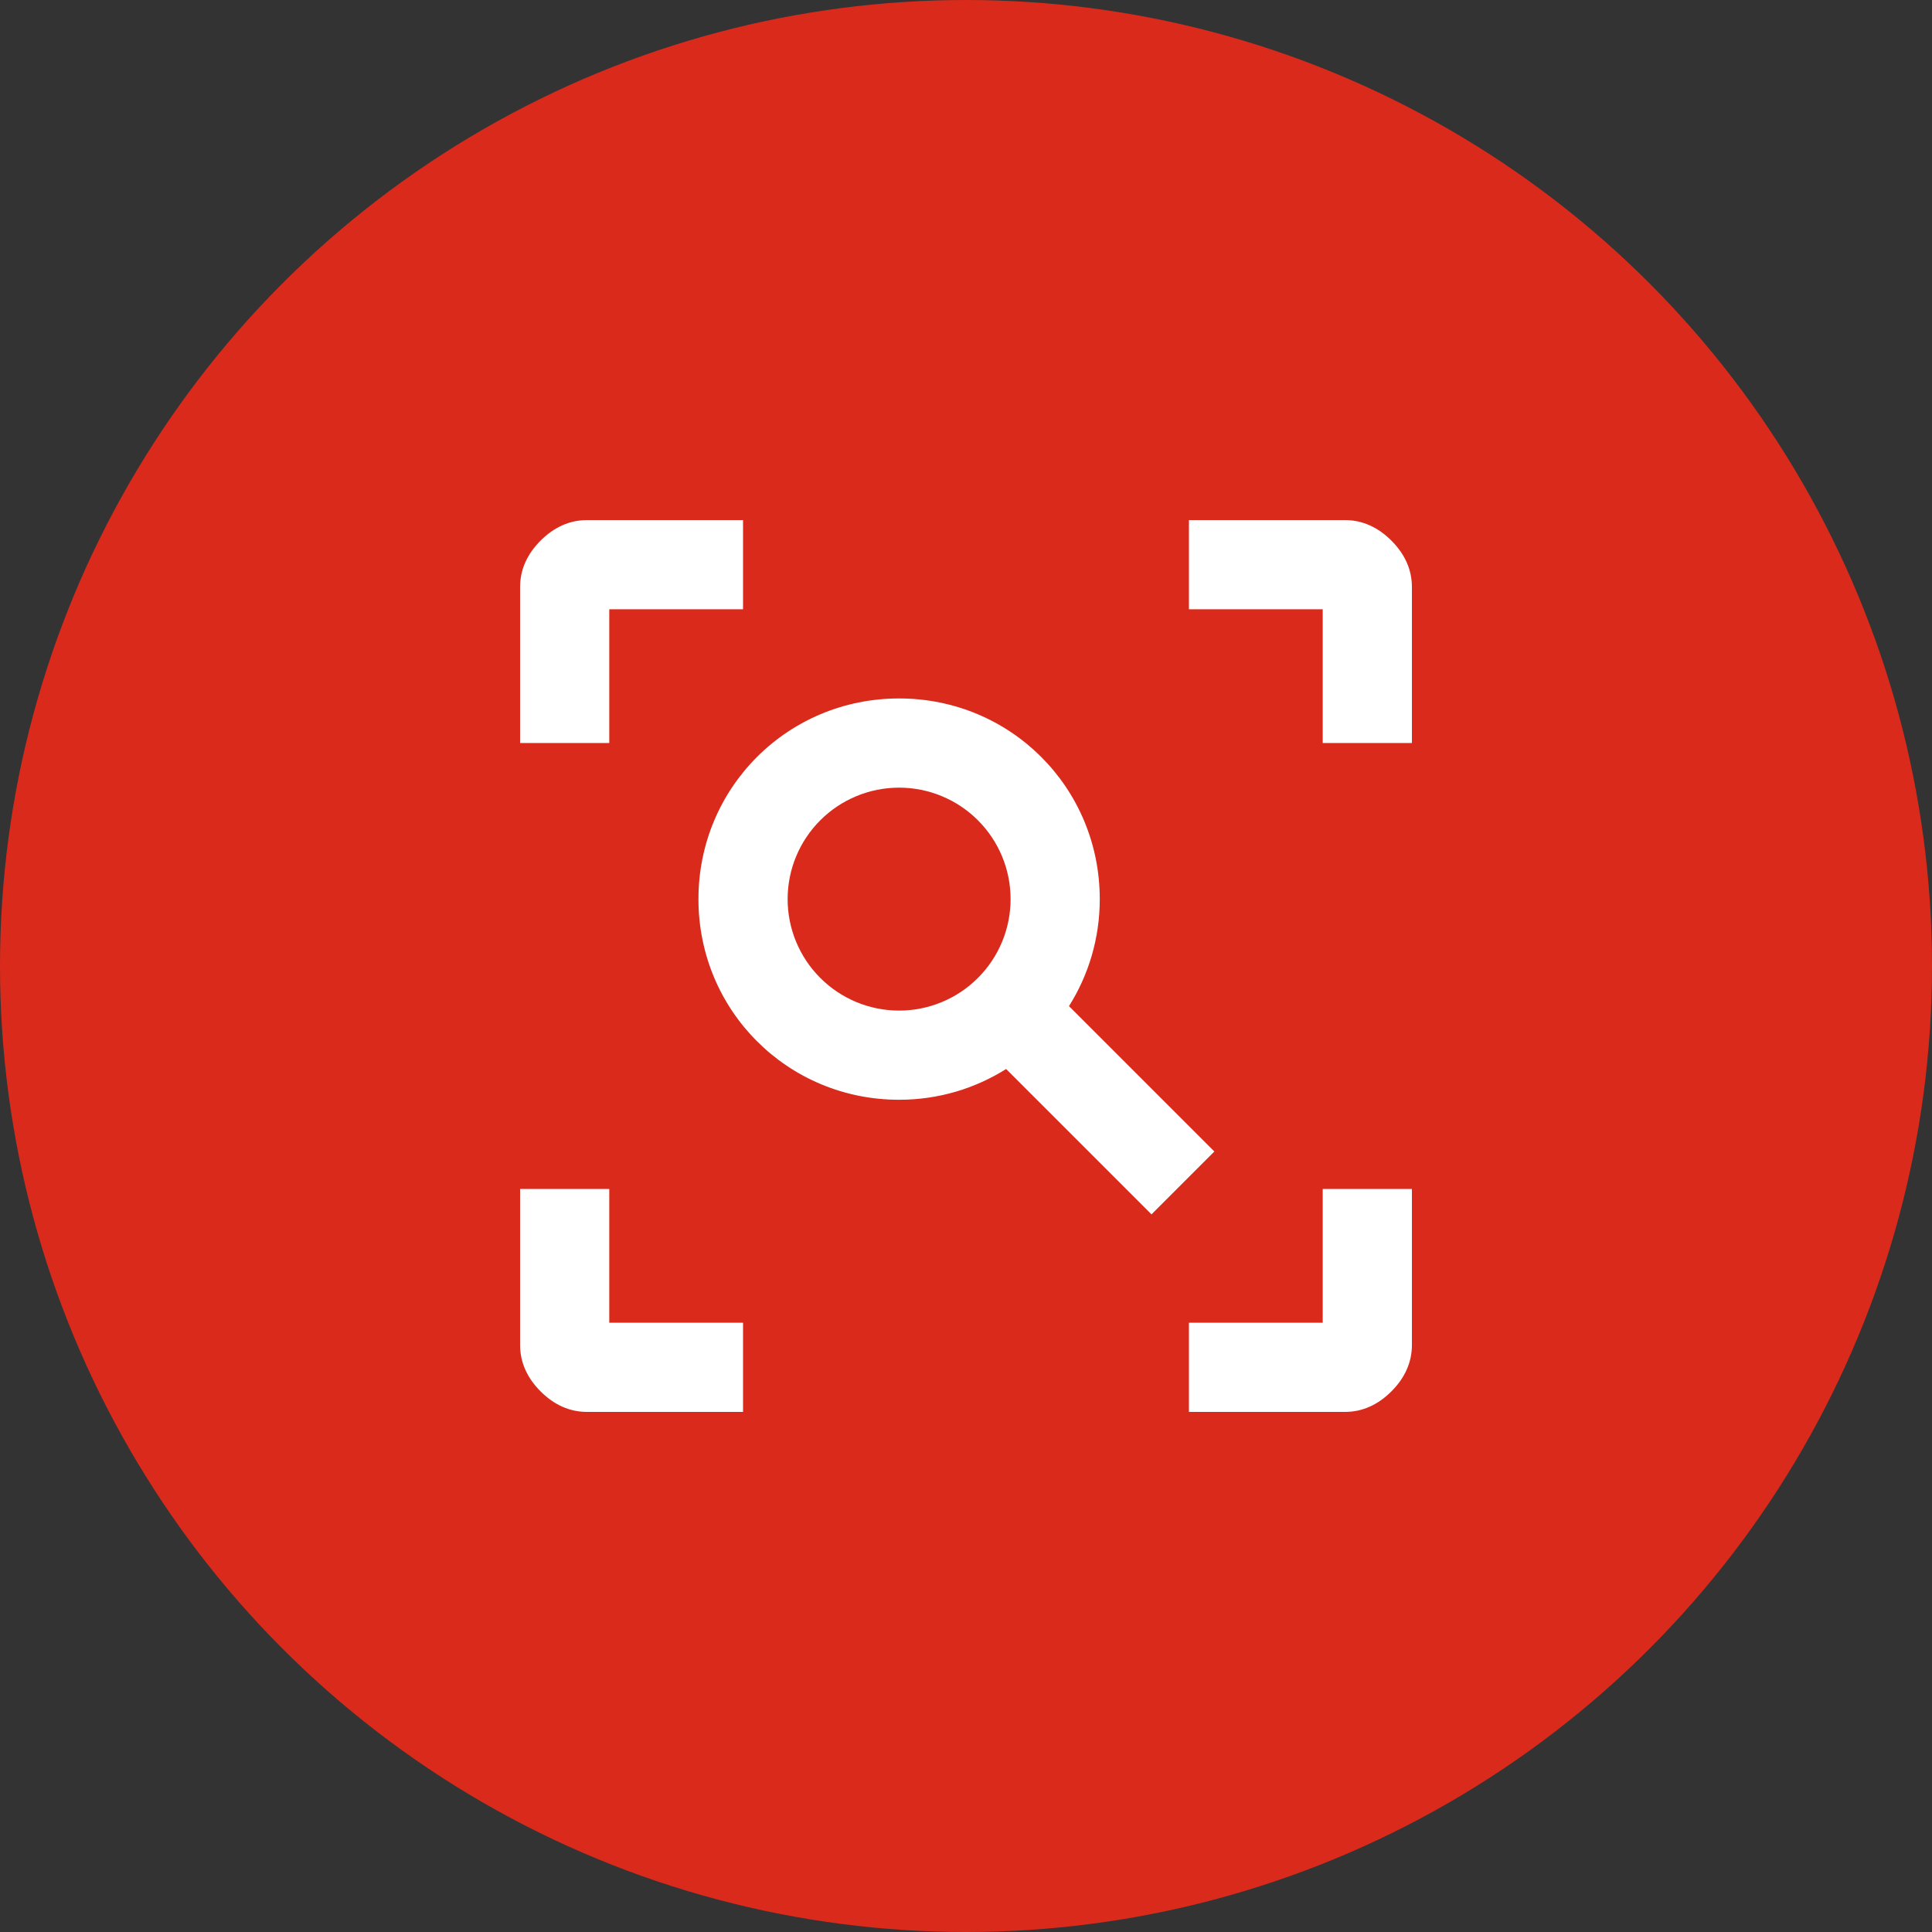
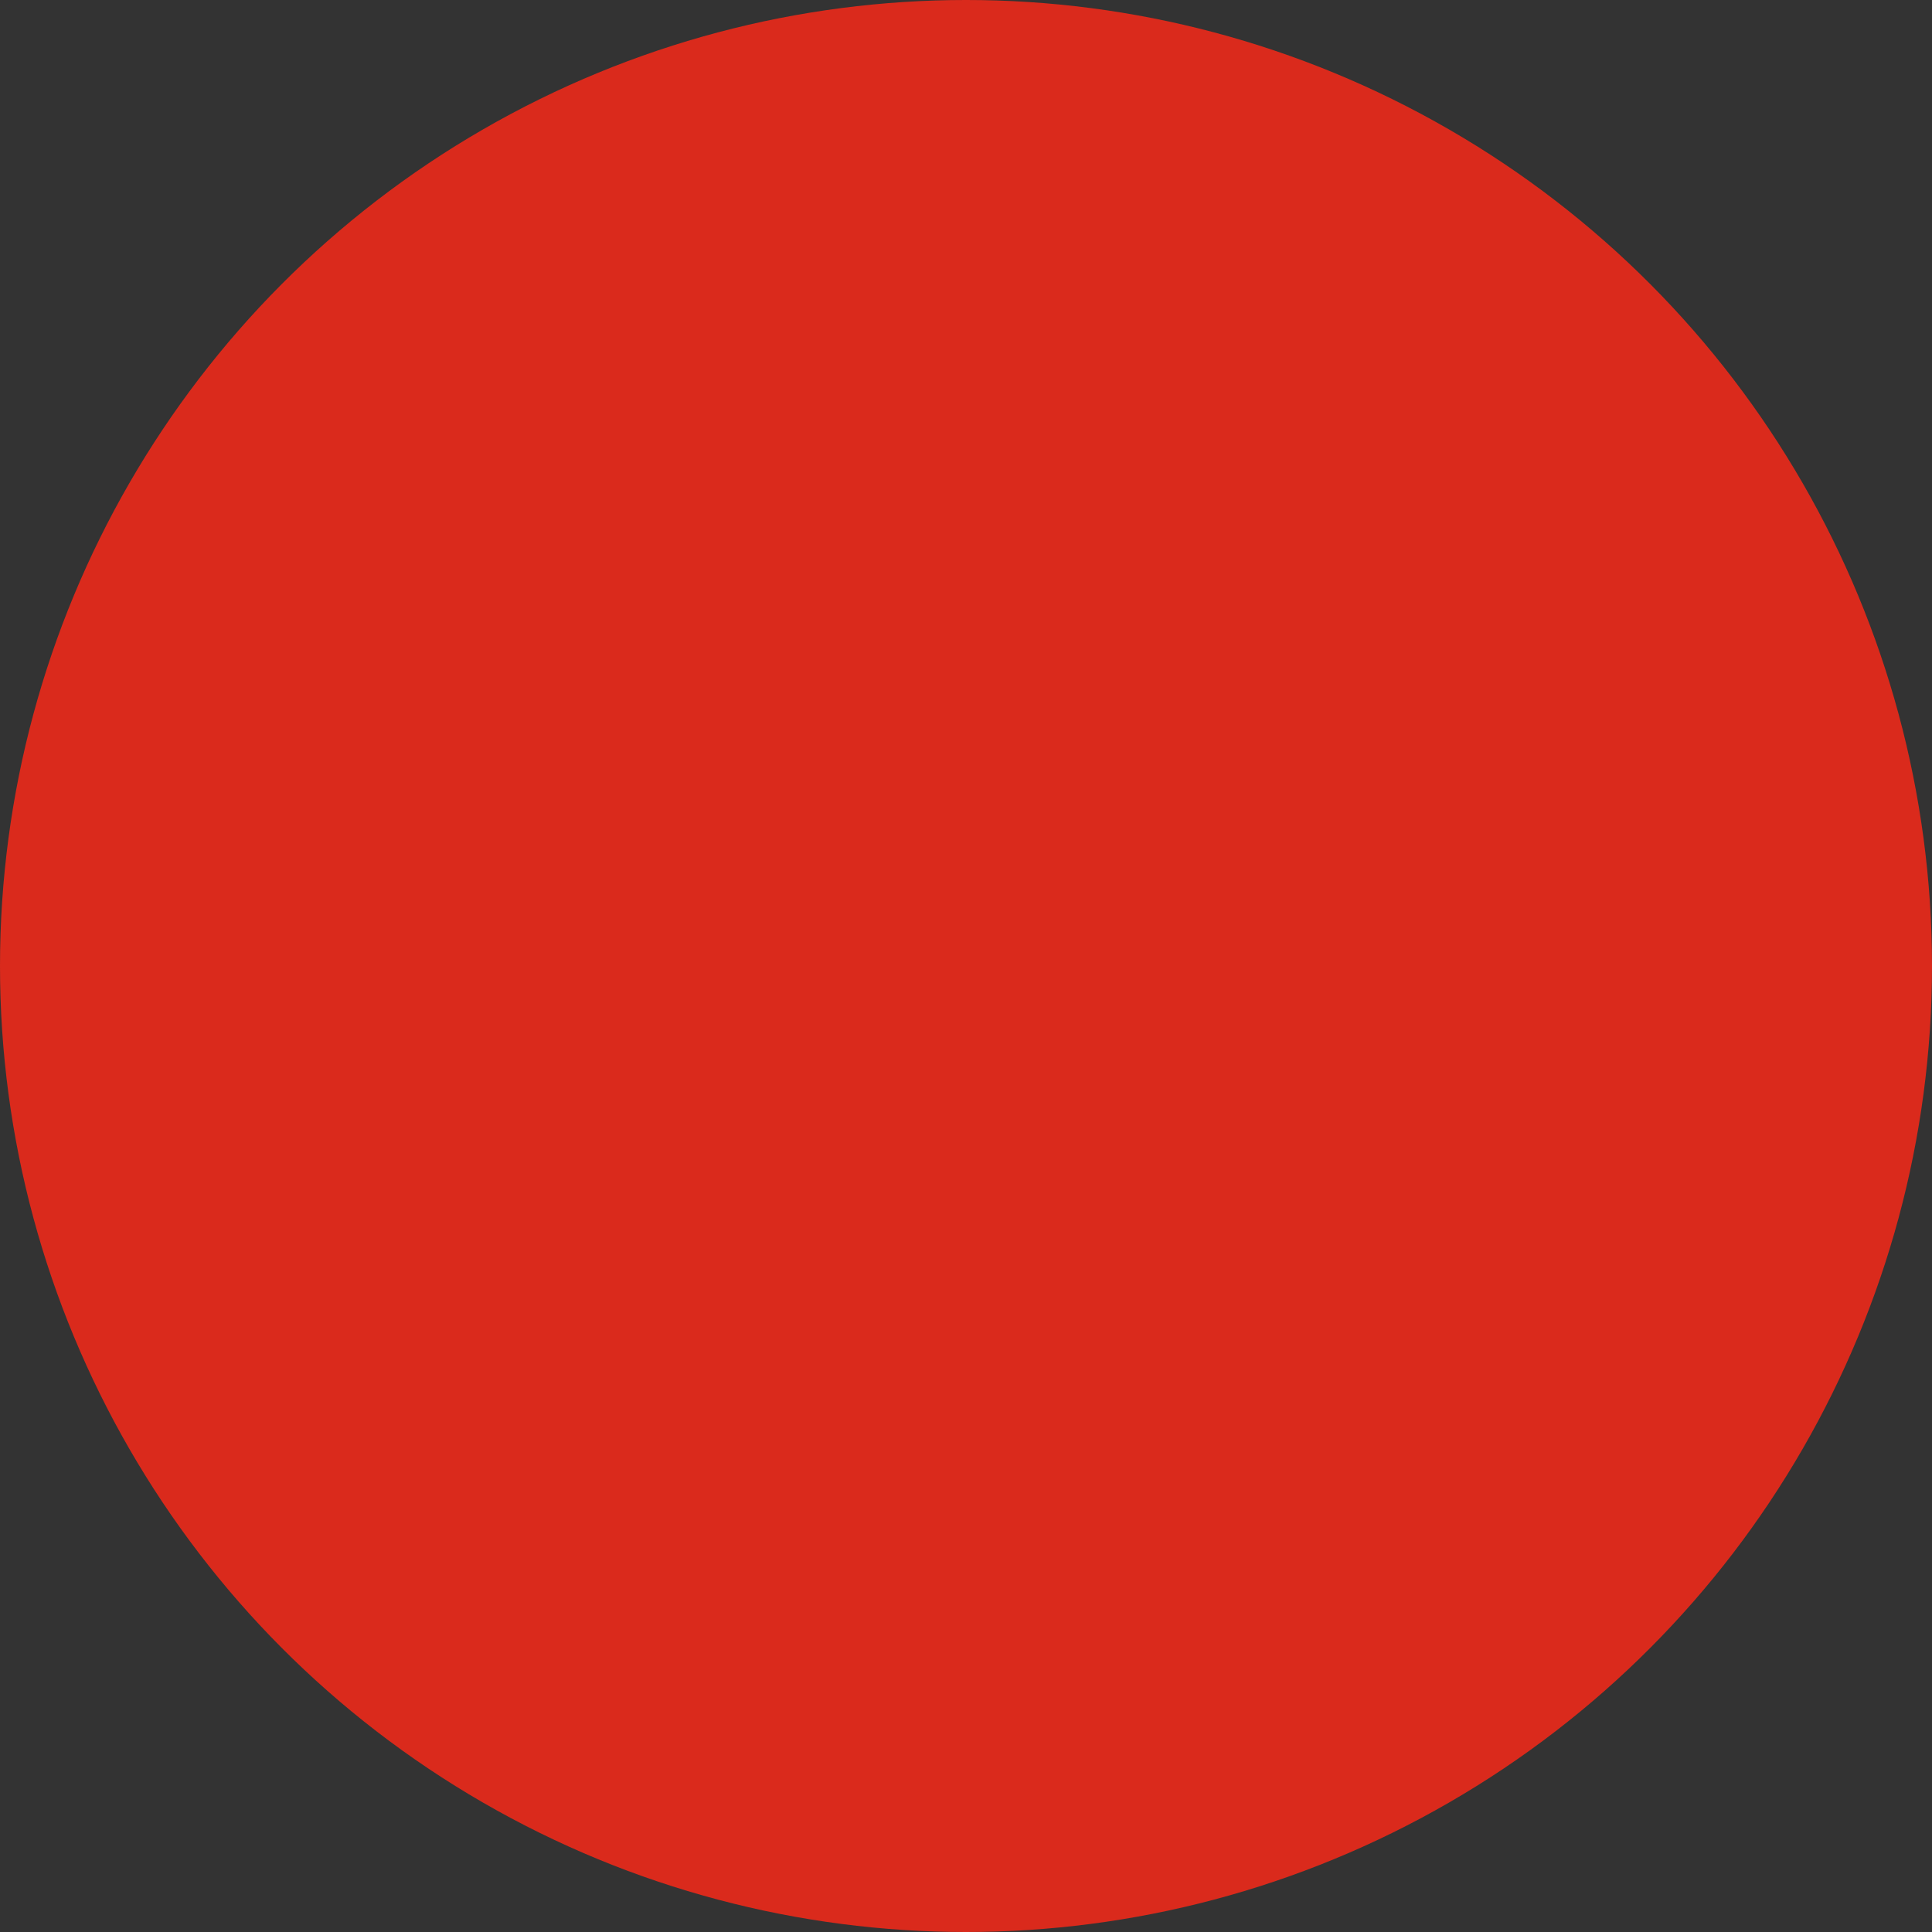
<svg xmlns="http://www.w3.org/2000/svg" width="101" height="101" viewBox="0 0 101 101" fill="none">
  <rect x="0" y="0" width="101" height="101" fill="#333333" stroke="none" />
  <circle cx="50.5" cy="50.5" r="50.5" fill="#DA2A1C" />
-   <path d="M62.155 73.811V69.149H69.148V62.156H73.811V70.314C73.811 71.224 73.438 72.039 72.738 72.739C72.039 73.438 71.223 73.811 70.314 73.811H62.155ZM38.844 73.811H30.685C29.776 73.811 28.96 73.438 28.261 72.739C27.561 72.039 27.189 71.224 27.189 70.314V62.156H31.851V69.149H38.844V73.811ZM62.155 27.189H70.314C71.223 27.189 72.039 27.562 72.738 28.261C73.438 28.961 73.811 29.776 73.811 30.686V38.844H69.148V31.851H62.155V27.189ZM38.844 27.189V31.851H31.851V38.844H27.189V30.686C27.189 29.776 27.561 28.961 28.261 28.261C28.96 27.562 29.776 27.189 30.685 27.189H38.844ZM47.003 36.513C52.831 36.513 57.493 41.176 57.493 47.003C57.493 49.055 56.91 50.966 55.884 52.598L63.484 60.197L60.197 63.484L52.597 55.885C50.966 56.91 49.054 57.493 47.003 57.493C41.175 57.493 36.513 52.831 36.513 47.003C36.513 41.176 41.175 36.513 47.003 36.513ZM47.003 41.176C45.457 41.176 43.975 41.79 42.882 42.883C41.789 43.975 41.175 45.458 41.175 47.003C41.175 48.549 41.789 50.031 42.882 51.124C43.975 52.217 45.457 52.831 47.003 52.831C48.548 52.831 50.031 52.217 51.124 51.124C52.217 50.031 52.831 48.549 52.831 47.003C52.831 45.458 52.217 43.975 51.124 42.883C50.031 41.79 48.548 41.176 47.003 41.176Z" fill="white" />
</svg>